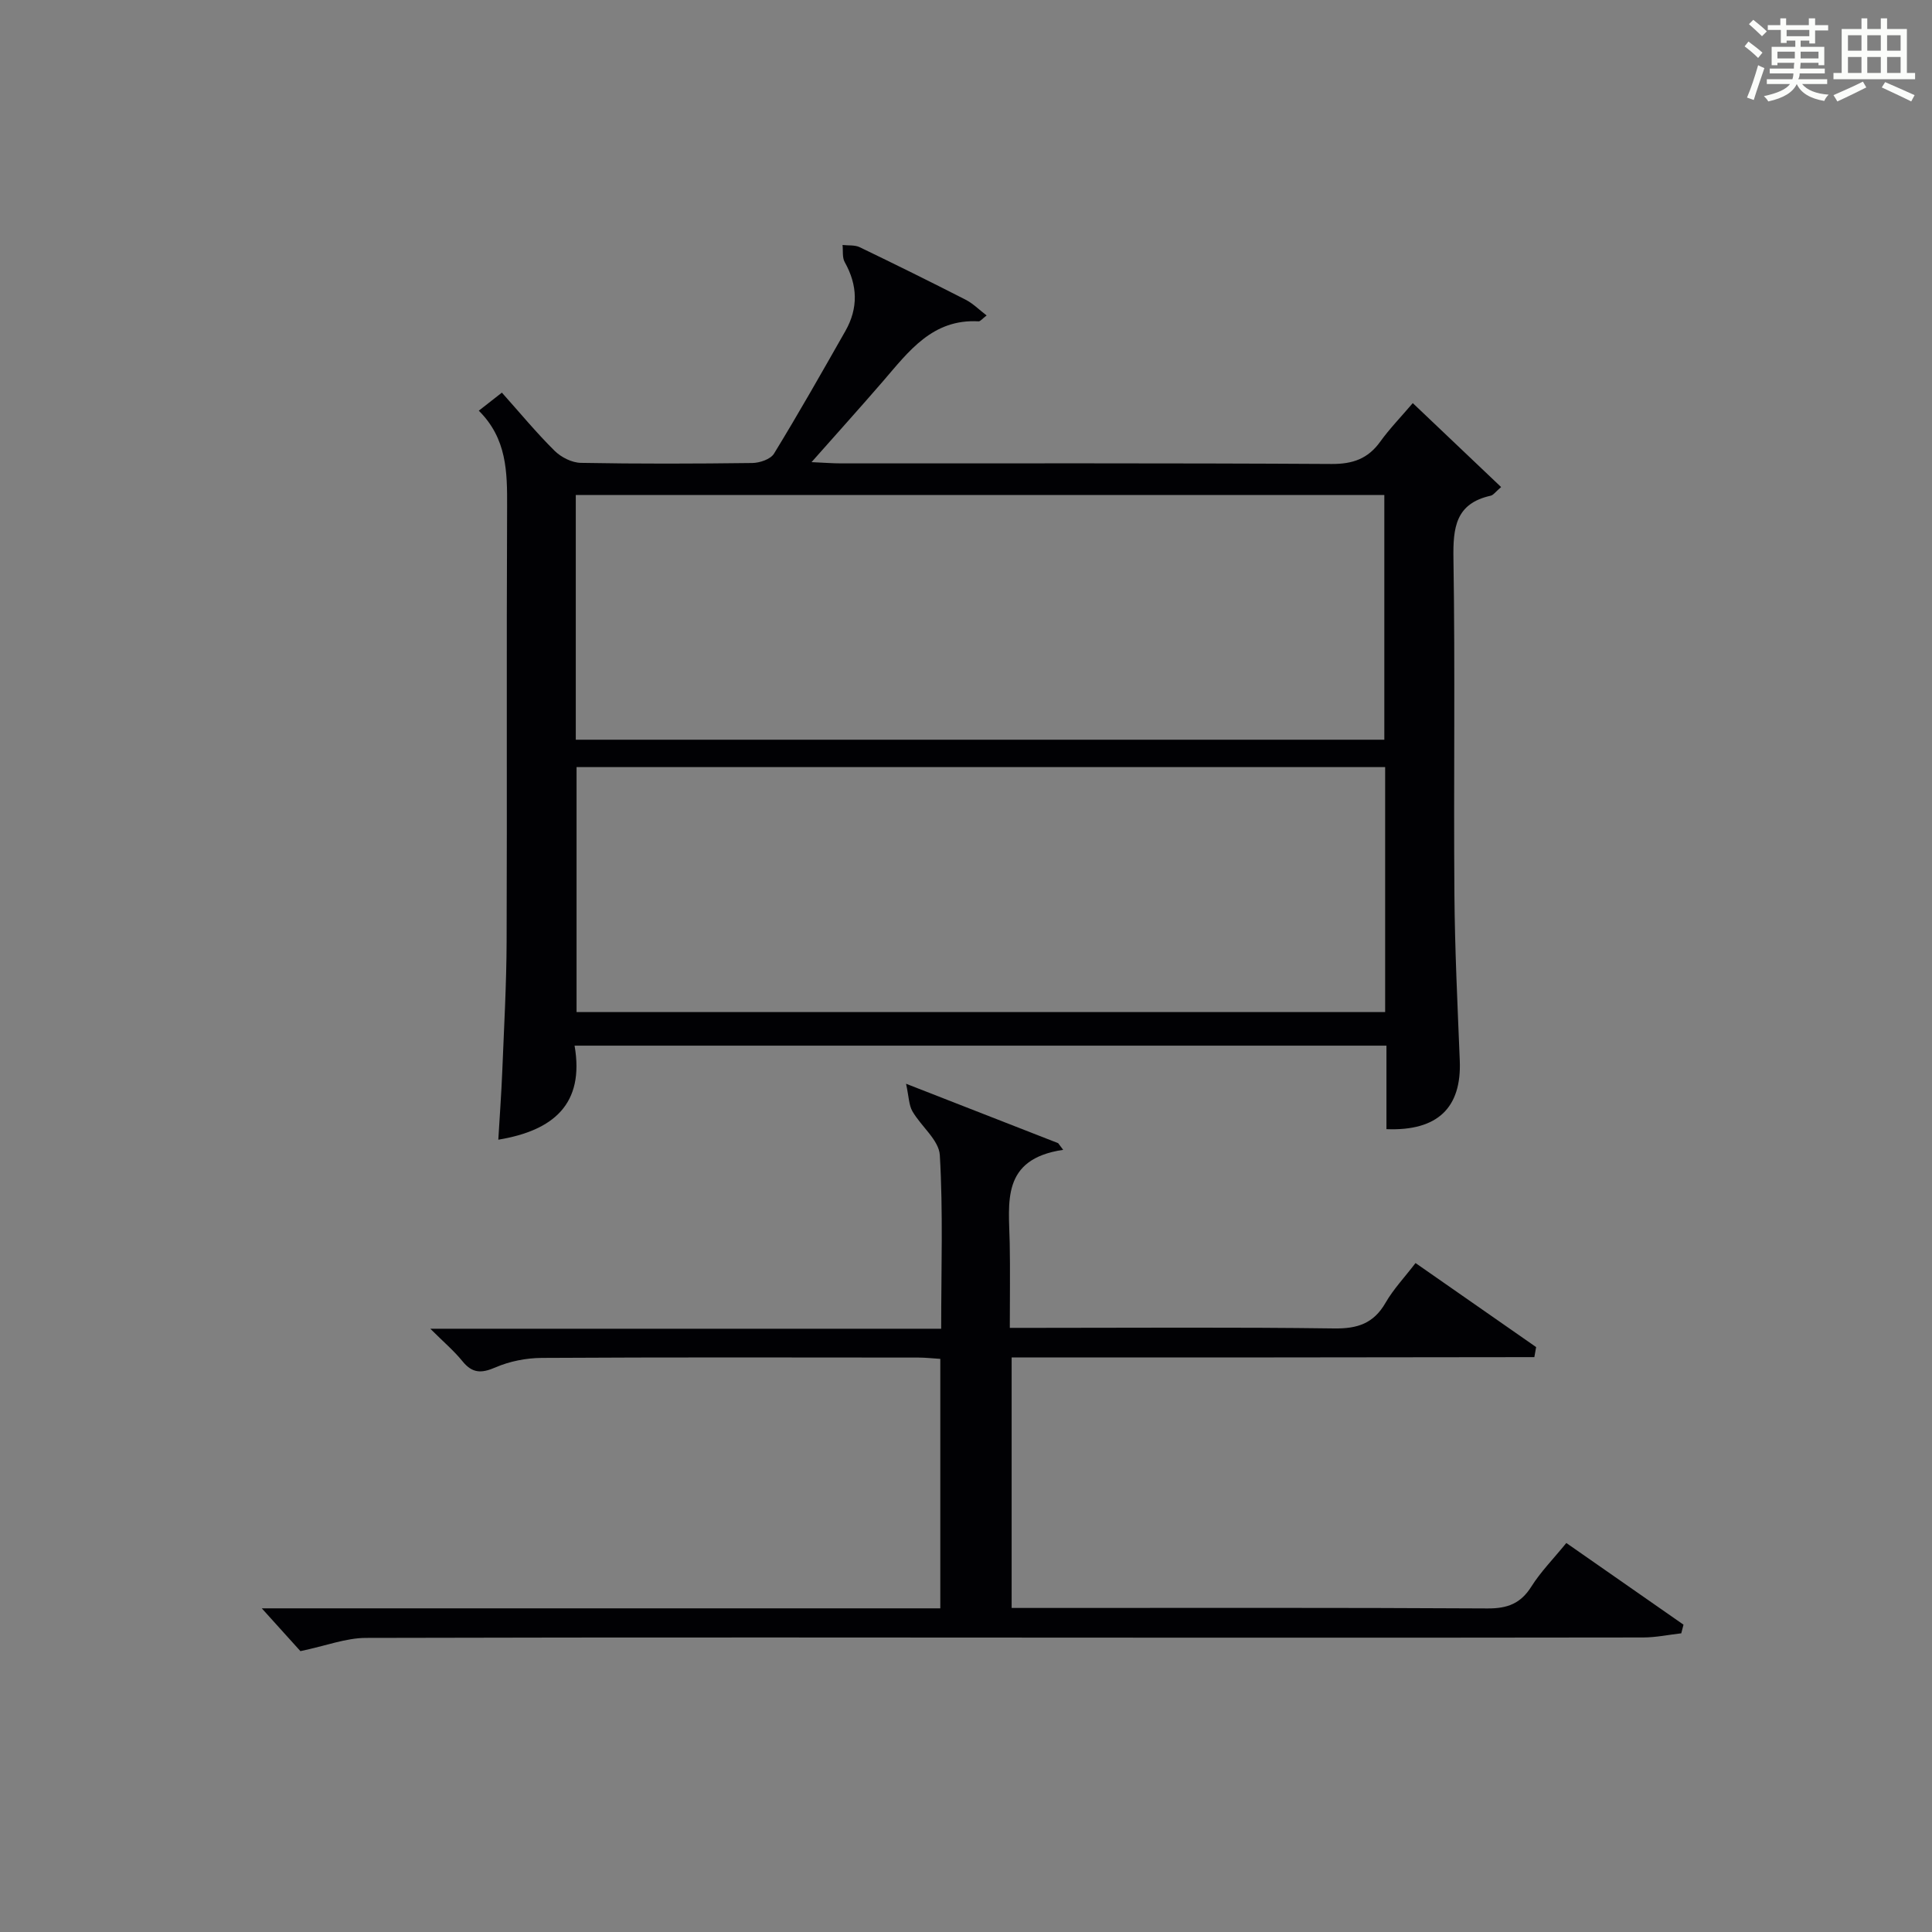
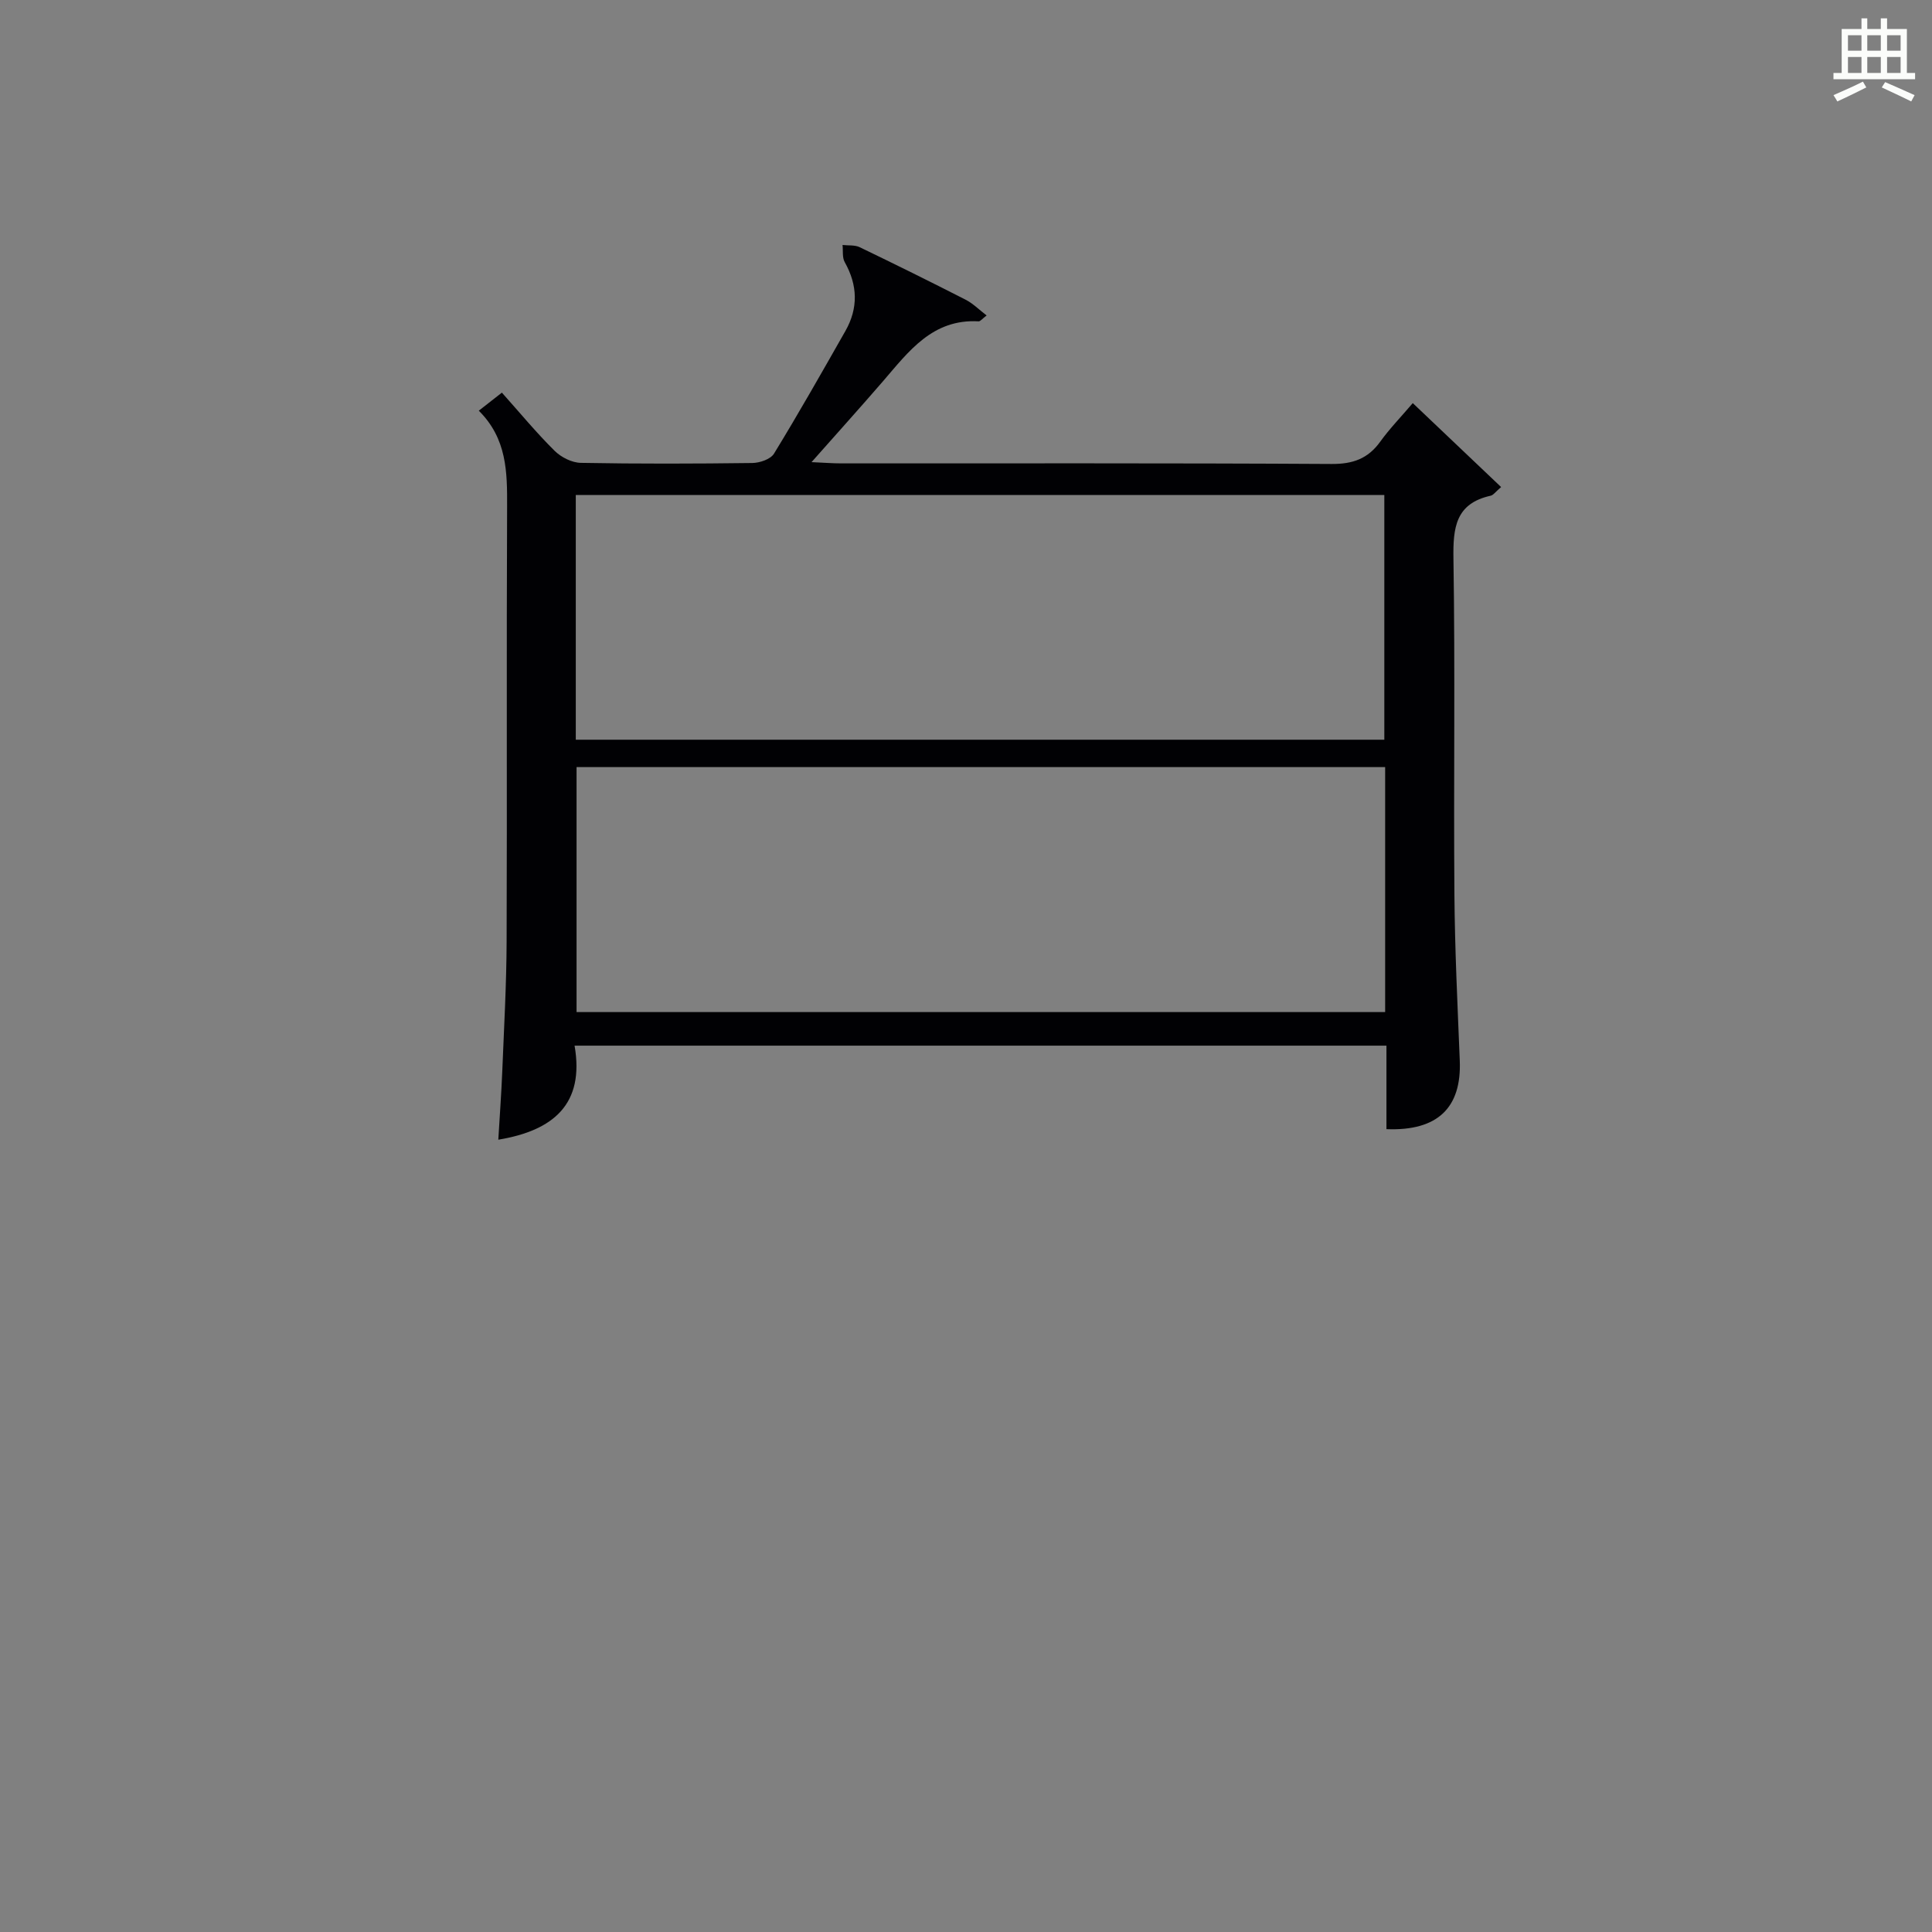
<svg xmlns="http://www.w3.org/2000/svg" version="1.1" id="漢_ZDIC_典" x="0px" y="0px" viewBox="0 0 400 400" style="enable-background:new 0 0 400 400;" xml:space="preserve">
  <rect x="0" y="0" width="400" height="400" fill="#808080" stroke="none" />
  <style type="text/css">
	.st1{fill:#010104;}
	.st0{fill:#fbfcfa;}
</style>
  <g>
-     <path class="st0" d="M361.2,9.6l0.8-1c0.9,0.7,1.9,1.4,2.9,2.3L364,12C363,11,362,10.2,361.2,9.6z M361.7,20.2   c0.9-2.1,1.6-4.3,2.3-6.7c0.4,0.2,0.8,0.4,1.3,0.6c-0.7,2.1-1.5,4.3-2.2,6.6L361.7,20.2z M362.1,5l0.9-0.9c1,0.8,2,1.6,2.8,2.4   l-1,1C363.9,6.6,363,5.8,362.1,5z M374.6,3.8h1.2v1.4h2.7v1.1h-2.7v2.7h-1.2V8.4h-1.8v1.3h4.9v3.8h-1.2v-0.5h-3.7   c0,0.4-0.1,0.9-0.1,1.2h5.1v1h-5.2c0,0.5-0.1,0.9-0.3,1.2h6v1h-5.2c1.1,1.3,2.9,2,5.5,2.2c-0.4,0.4-0.7,0.8-0.9,1.3   c-2.9-0.5-4.8-1.6-5.7-3.5H372c-0.8,1.7-2.7,2.9-5.9,3.6c-0.2-0.4-0.6-0.8-0.9-1.1c2.8-0.6,4.6-1.4,5.4-2.5h-4.8v-1h5.3   c0.1-0.3,0.2-0.7,0.2-1.2h-4.9v-1h5c0-0.4,0-0.8,0.1-1.2H368v0.5h-1.2V9.7h4.9V8.4h-1.8v0.5h-1.2V6.2H366V5.2h2.6V3.8h1.2v1.4h4.7   V3.8z M368,12.1h3.6c0-0.4,0-0.9,0-1.4H368V12.1z M369.9,7.5h4.7V6.2h-4.7V7.5z M376.5,10.7h-3.7c0,0.5,0,1,0,1.4h3.7V10.7z" />
    <path class="st0" d="M385.3,3.8h1.3V6h2.8V3.8h1.3V6h4.1v9.1h1.7v1.3h-16.9v-1.3h1.7V6h4.1V3.8z M385.7,16.9l0.7,1.2   c-1.8,0.9-3.8,1.9-6,2.9c-0.2-0.4-0.5-0.8-0.8-1.3C381.9,18.7,383.9,17.8,385.7,16.9z M382.6,10.5h2.8V7.3h-2.8V10.5z M382.6,15.1   h2.8v-3.3h-2.8V15.1z M386.6,10.5h2.8V7.3h-2.8V10.5z M386.6,15.1h2.8v-3.3h-2.8V15.1z M390.3,17c2.1,0.9,4.1,1.8,6.1,2.7l-0.7,1.3   c-2.2-1.1-4.2-2-6.1-2.9L390.3,17z M393.5,7.3h-2.8v3.2h2.8V7.3z M390.7,15.1h2.8v-3.3h-2.8V15.1z" />
    <path class="st1" d="M287.05,233.78c0-5.61,0-11.24,0-17.29c-56.04,0-111.74,0-168.09,0c2.09,12.06-4.33,17.58-15.79,19.47   c0.28-4.79,0.63-9.48,0.82-14.17c0.36-8.98,0.87-17.95,0.9-26.93c0.11-30-0.04-60,0.1-89.99c0.03-7.14-0.03-14.05-5.86-19.84   c1.79-1.4,3.12-2.44,4.78-3.74c3.78,4.23,7.16,8.33,10.91,12.04c1.35,1.34,3.58,2.47,5.44,2.5c11.83,0.22,23.66,0.18,35.49,0.03   c1.55-0.02,3.79-0.78,4.5-1.94c5.11-8.35,9.94-16.88,14.78-25.39c2.69-4.74,2.55-9.48-0.14-14.26c-0.54-0.96-0.32-2.36-0.45-3.55   c1.19,0.14,2.53-0.03,3.55,0.46c7.35,3.54,14.67,7.16,21.93,10.87c1.52,0.78,2.78,2.06,4.35,3.26c-0.9,0.68-1.3,1.24-1.66,1.22   c-9.56-0.54-14.47,6.23-19.81,12.42c-4.65,5.38-9.41,10.66-14.78,16.73c2.69,0.12,4.42,0.26,6.16,0.26   c33.83,0.01,67.66-0.08,101.49,0.12c4.41,0.03,7.56-1.08,10.11-4.64c1.93-2.68,4.26-5.07,6.72-7.96   c6.21,5.9,12.15,11.54,18.29,17.38c-1.17,1-1.61,1.67-2.16,1.79c-7.28,1.62-7.81,6.61-7.71,13.04c0.37,23.16,0.02,46.33,0.2,69.49   c0.09,11.48,0.65,22.95,1.11,34.42C302.63,229.35,297.64,234.2,287.05,233.78z M119.21,153.15c56.16,0,111.81,0,167.4,0   c0-17.18,0-33.92,0-50.67c-55.98,0-111.63,0-167.4,0C119.21,119.51,119.21,136.14,119.21,153.15z M286.78,158.82   c-56.12,0-111.77,0-167.41,0c0,17.16,0,33.91,0,50.72c55.96,0,111.61,0,167.41,0C286.78,192.53,286.78,175.91,286.78,158.82z" />
-     <path class="st1" d="M324.29,319.46c8.38,5.84,16.32,11.37,24.26,16.91c-0.15,0.6-0.31,1.2-0.46,1.79c-2.63,0.3-5.27,0.86-7.9,0.86   c-32.32,0.06-64.65,0.05-96.97,0.04c-55.82-0.02-111.63-0.1-167.45,0.05c-4.14,0.01-8.27,1.63-13.57,2.74   c-1.9-2.1-4.75-5.25-8-8.86c46.9,0,93.56,0,140.48,0c0-17.52,0-34.42,0-51.65c-1.63-0.1-3.07-0.27-4.52-0.27   c-25.99-0.02-51.99-0.08-77.98,0.07c-3.23,0.02-6.67,0.69-9.61,1.97c-2.92,1.26-4.79,1.23-6.83-1.29c-1.76-2.17-3.93-4-6.65-6.72   c35.63,0,70.44,0,105.77,0c0-12.41,0.41-24.21-0.28-35.94c-0.18-3.12-3.88-5.96-5.68-9.09c-0.73-1.27-0.72-2.97-1.31-5.69   c11.59,4.53,21.54,8.41,31.49,12.3c0.35,0.46,0.69,0.92,1.04,1.38c-12.93,1.91-11.23,10.92-11.07,19.26   c0.11,5.64,0.02,11.27,0.02,17.6c2.13,0,3.9,0,5.66,0c20.49,0,40.99-0.16,61.48,0.12c4.83,0.07,8.18-1.02,10.65-5.31   c1.63-2.83,3.95-5.27,6.21-8.23c8.52,5.94,16.74,11.67,24.97,17.4c-0.12,0.69-0.25,1.39-0.37,2.08   c-17.97,0.02-35.94,0.05-53.91,0.06c-17.98,0.01-35.95,0-54.31,0c0,17.21,0,34.12,0,51.87c1.76,0,3.67,0,5.58,0   c30.99,0,61.98-0.08,92.97,0.1c4.11,0.02,6.85-1.02,9.06-4.54C318.98,325.42,321.58,322.79,324.29,319.46z" />
  </g>
</svg>